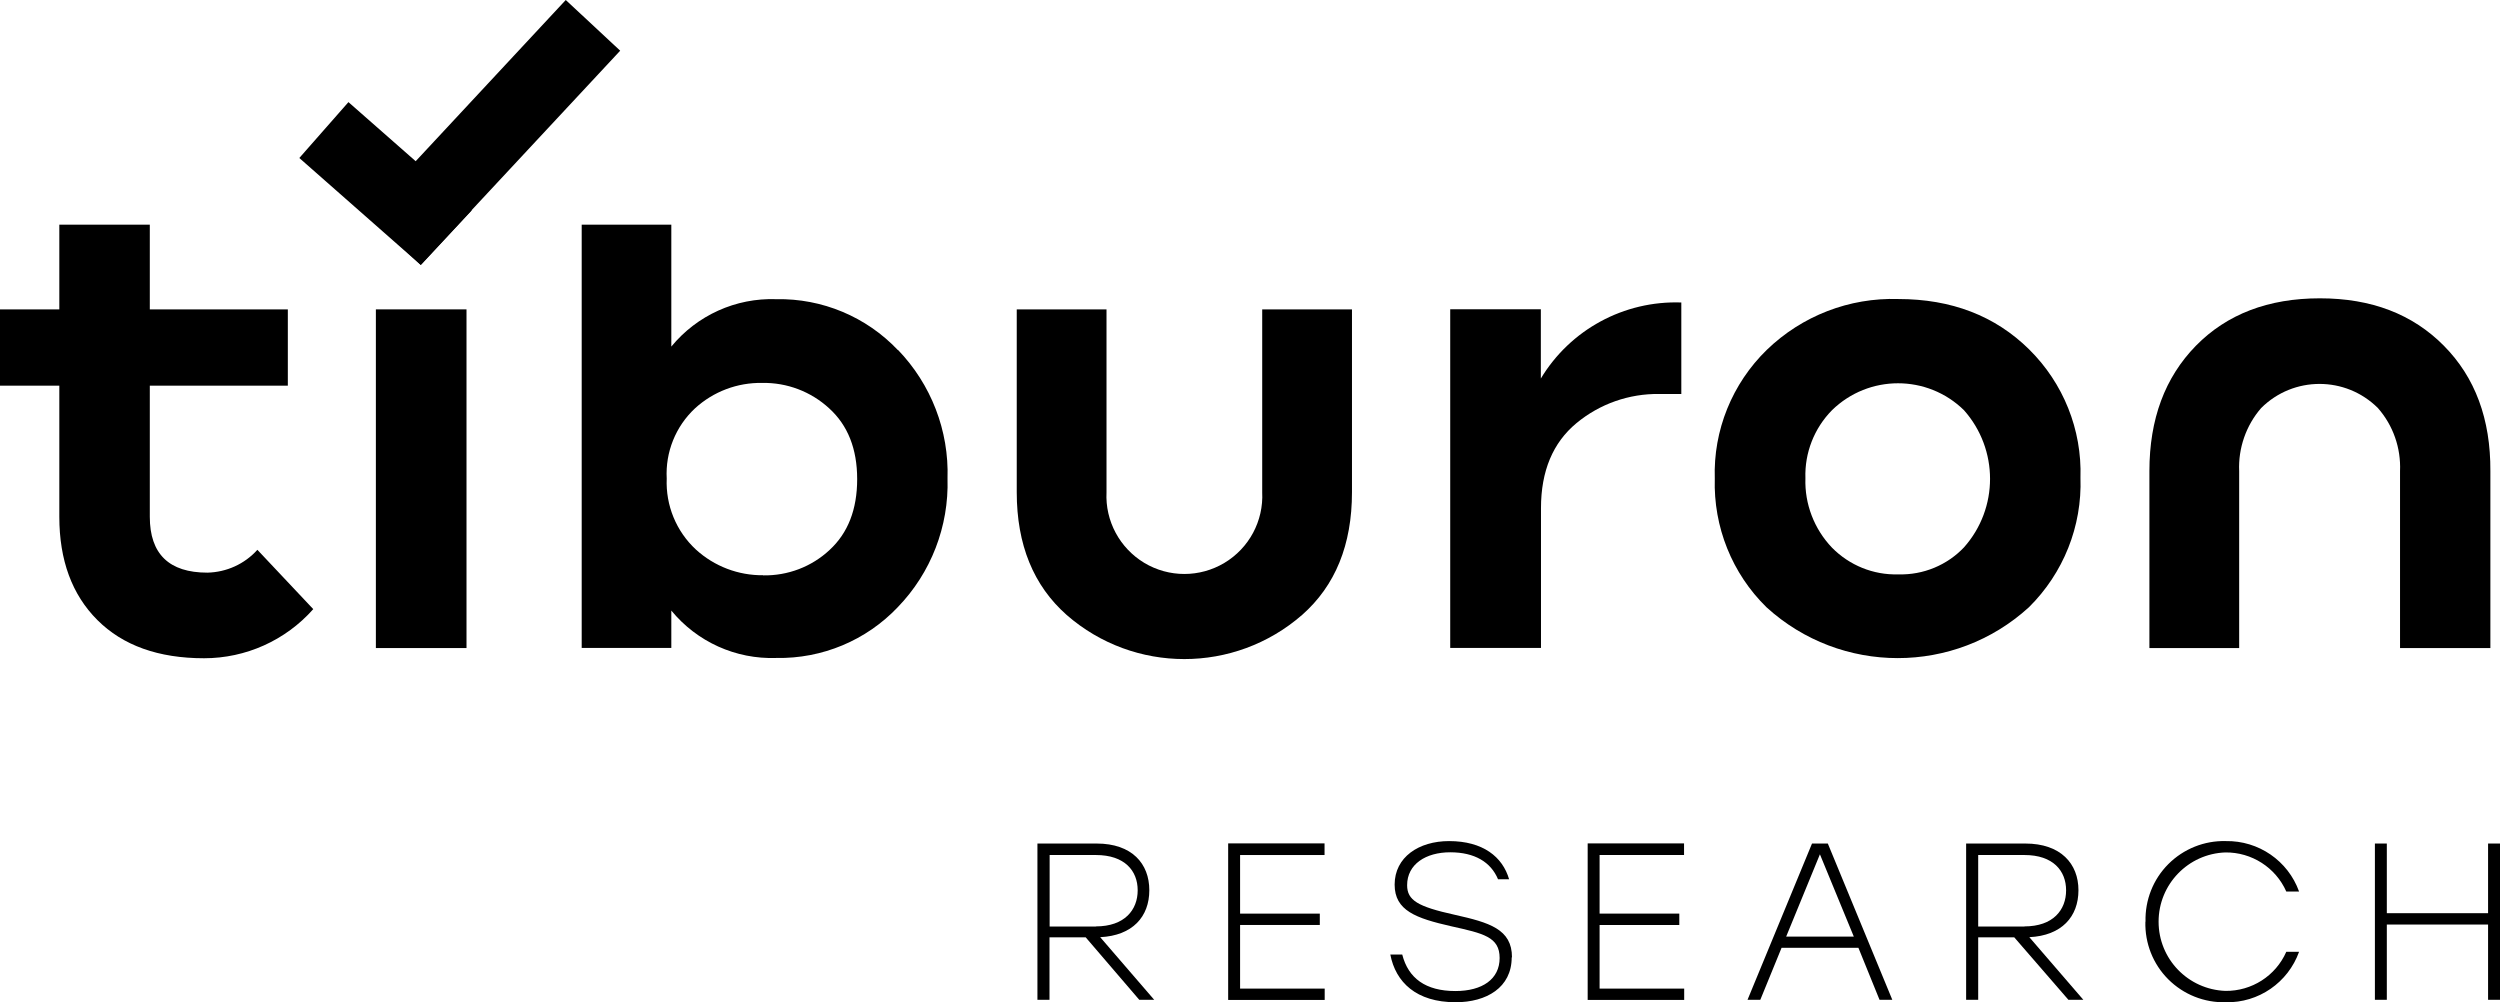
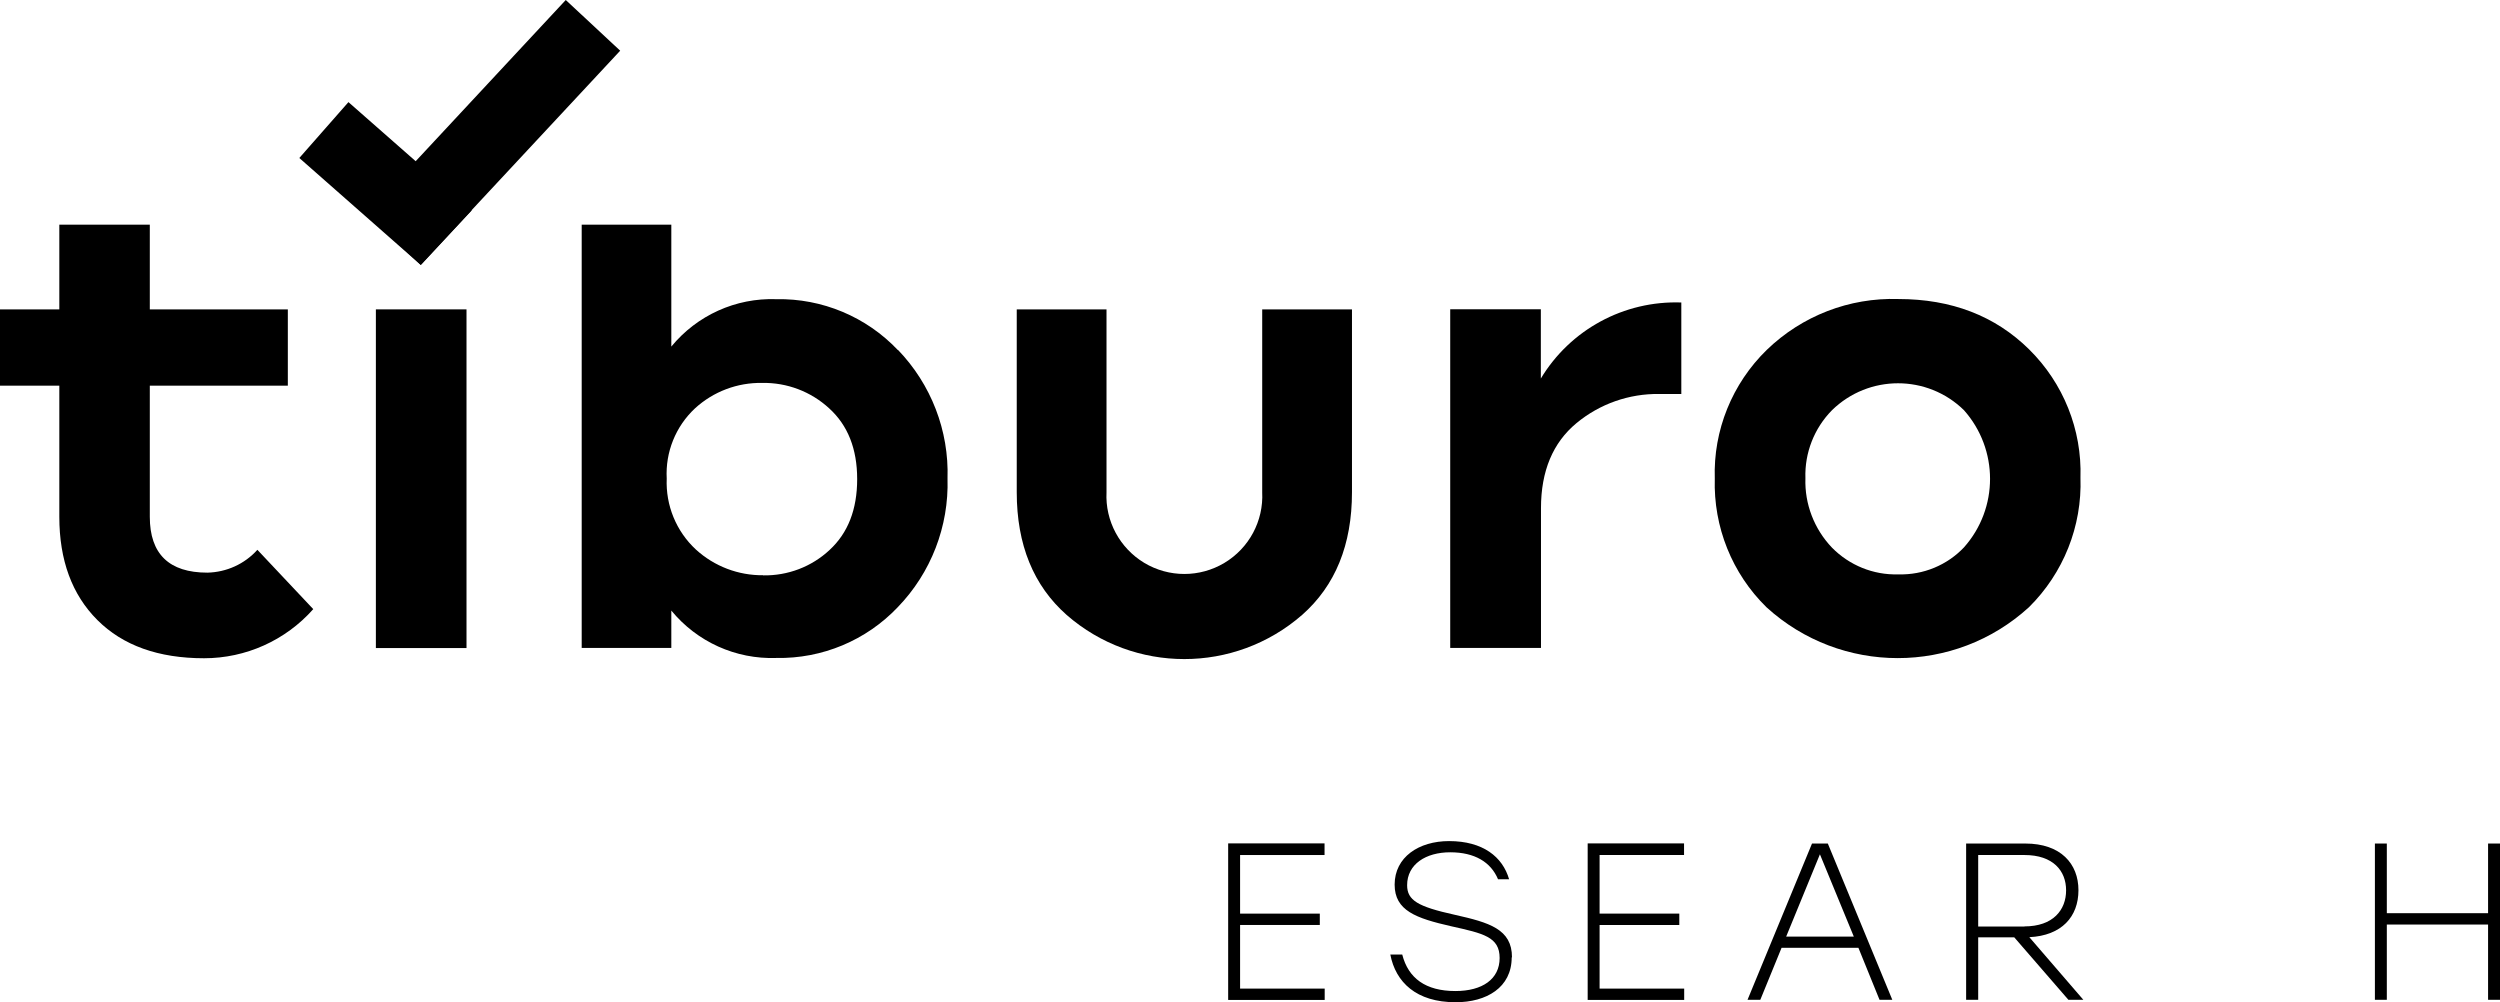
<svg xmlns="http://www.w3.org/2000/svg" id="a" viewBox="0 0 174.06 69.79">
  <path d="M25.51,14.91L39.39,0l3.79,3.53-13.89,14.91-3.79-3.53Z" />
-   <path d="M73.09,65.26h2.5l3.73,4.35h1.04l-3.76-4.36c2.26-.11,3.42-1.43,3.42-3.27s-1.2-3.25-3.67-3.25h-4.12v10.88h.84v-4.35ZM76.3,64.51h-3.22v-4.98h3.22c2.01,0,2.91,1.1,2.91,2.46s-.91,2.51-2.91,2.51Z" style="fill-rule:evenodd;" />
  <path d="M86.34,59.54v4.07h5.55v.79h-5.55v4.43h5.89v.79h-6.72v-10.9h6.71v.81h-5.88Z" />
  <path d="M105.25,66.66c0,2.1-1.76,3.12-3.9,3.12-2.75,0-4.18-1.4-4.55-3.32h.83c.42,1.65,1.63,2.54,3.7,2.54,1.88,0,3.08-.83,3.08-2.3s-1.13-1.71-3.37-2.21c-2.46-.56-3.94-1.09-3.94-2.9,0-1.91,1.68-3.03,3.79-3.03,2.36,0,3.73,1.1,4.18,2.66h-.77c-.5-1.2-1.63-1.88-3.33-1.88s-3,.83-3,2.29c0,1.05.73,1.49,3.31,2.06,2.4.54,3.99.99,3.99,2.96Z" />
  <path d="M111.37,59.54v4.07h5.55v.79h-5.55v4.43h5.89v.79h-6.72v-10.9h6.71v.81h-5.89Z" />
  <path d="M124.03,65.99h5.36l1.47,3.62h.89l-4.49-10.88h-1.1l-4.49,10.88h.89l1.48-3.62ZM126.71,59.48l2.36,5.73h-4.71l2.35-5.73Z" style="fill-rule:evenodd;" />
  <path d="M137.74,65.26h2.5l3.77,4.35h1.04l-3.76-4.36c2.26-.11,3.42-1.43,3.42-3.27s-1.23-3.25-3.7-3.25h-4.12v10.88h.84v-4.35ZM140.95,64.51h-3.22v-4.98h3.22c2,0,2.9,1.1,2.9,2.46s-.9,2.51-2.9,2.51Z" style="fill-rule:evenodd;" />
-   <path d="M149.38,64.17c-.04-1.5.53-2.95,1.59-4.01,1.06-1.06,2.51-1.64,4-1.6,2.28-.04,4.33,1.37,5.1,3.51h-.89c-.74-1.67-2.41-2.74-4.24-2.72-2.59.09-4.65,2.22-4.65,4.82s2.05,4.72,4.65,4.82c1.83.02,3.5-1.04,4.24-2.72h.89c-.77,2.14-2.82,3.56-5.1,3.51-1.5.04-2.95-.54-4.01-1.6-1.06-1.06-1.63-2.51-1.59-4.01Z" />
  <path d="M174.06,58.73v10.88h-.83v-5.24h-7.05v5.24h-.83v-10.88h.83v4.85h7.05v-4.85h.83Z" />
  <path d="M17.92,38.28l3.89,4.13c-1.93,2.18-4.7,3.42-7.6,3.42-3.18,0-5.66-.89-7.43-2.66-1.77-1.77-2.65-4.17-2.65-7.19v-9.13H0v-5.31h4.13v-5.9h6.3v5.9h9.61v5.31h-9.61v9.13c0,2.59,1.34,3.89,4.01,3.89,1.33-.03,2.59-.6,3.48-1.59Z" />
  <path d="M26.17,45.12v-23.58h6.31v23.58h-6.31Z" />
  <path d="M62.51,24.37c-2.2-2.32-5.27-3.6-8.46-3.54-2.82-.1-5.52,1.12-7.31,3.3v-8.49h-6.24v29.47h6.24v-2.6c1.79,2.18,4.49,3.4,7.31,3.3,3.19.06,6.26-1.22,8.46-3.54,2.31-2.39,3.56-5.62,3.46-8.95.11-3.33-1.14-6.56-3.45-8.96ZM53.14,40.05c-1.73.02-3.41-.62-4.69-1.79-1.37-1.27-2.11-3.08-2.03-4.94-.1-1.84.62-3.63,1.97-4.89,1.28-1.17,2.95-1.8,4.68-1.77,1.72-.03,3.39.6,4.66,1.77,1.3,1.18,1.95,2.82,1.95,4.93s-.64,3.75-1.92,4.93c-1.25,1.17-2.91,1.8-4.63,1.77Z" style="fill-rule:evenodd;" />
  <path d="M87.88,34.27v-12.73h6.25v12.73c0,3.66-1.16,6.51-3.48,8.55-4.7,4.09-11.69,4.09-16.38,0-2.32-2.05-3.48-4.9-3.48-8.55v-12.73h6.25v12.73c-.1,2,.92,3.89,2.63,4.92,1.72,1.03,3.86,1.03,5.58,0,1.72-1.03,2.73-2.92,2.63-4.92h0Z" />
  <path d="M107.27,26.37c2.05-3.42,5.8-5.45,9.79-5.31v6.37h-1.53c-2.11-.03-4.15.69-5.77,2.03-1.64,1.36-2.47,3.33-2.47,5.92v9.73h-6.32v-23.58h6.31v4.83Z" />
  <path d="M122.99,42.28c5.18,4.72,13.1,4.72,18.27,0,2.4-2.37,3.71-5.64,3.59-9.02.11-3.34-1.19-6.58-3.57-8.93-2.37-2.34-5.41-3.51-9.11-3.51-3.41-.11-6.71,1.17-9.16,3.54-2.41,2.35-3.73,5.6-3.62,8.96-.1,3.36,1.2,6.61,3.6,8.96ZM136.75,38.1c-1.18,1.25-2.85,1.94-4.57,1.89h-.03c-1.72.05-3.39-.63-4.6-1.86-1.24-1.3-1.91-3.04-1.85-4.83-.06-1.77.61-3.48,1.85-4.74,2.56-2.5,6.64-2.5,9.19,0,2.42,2.73,2.42,6.83,0,9.55Z" style="fill-rule:evenodd;" />
-   <path d="M155.9,32.8v12.32h-6.25v-12.32c0-3.62,1.08-6.52,3.24-8.73,2.16-2.2,5.04-3.3,8.63-3.3s6.45,1.1,8.63,3.3,3.26,5.11,3.24,8.73v12.32h-6.29v-12.32c.07-1.61-.48-3.18-1.54-4.39-2.25-2.24-5.88-2.24-8.13,0-1.05,1.21-1.6,2.79-1.53,4.39Z" />
  <path d="M29.29,18.44l-8.45-7.44,3.42-3.89,8.58,7.54-3.54,3.8Z" />
</svg>